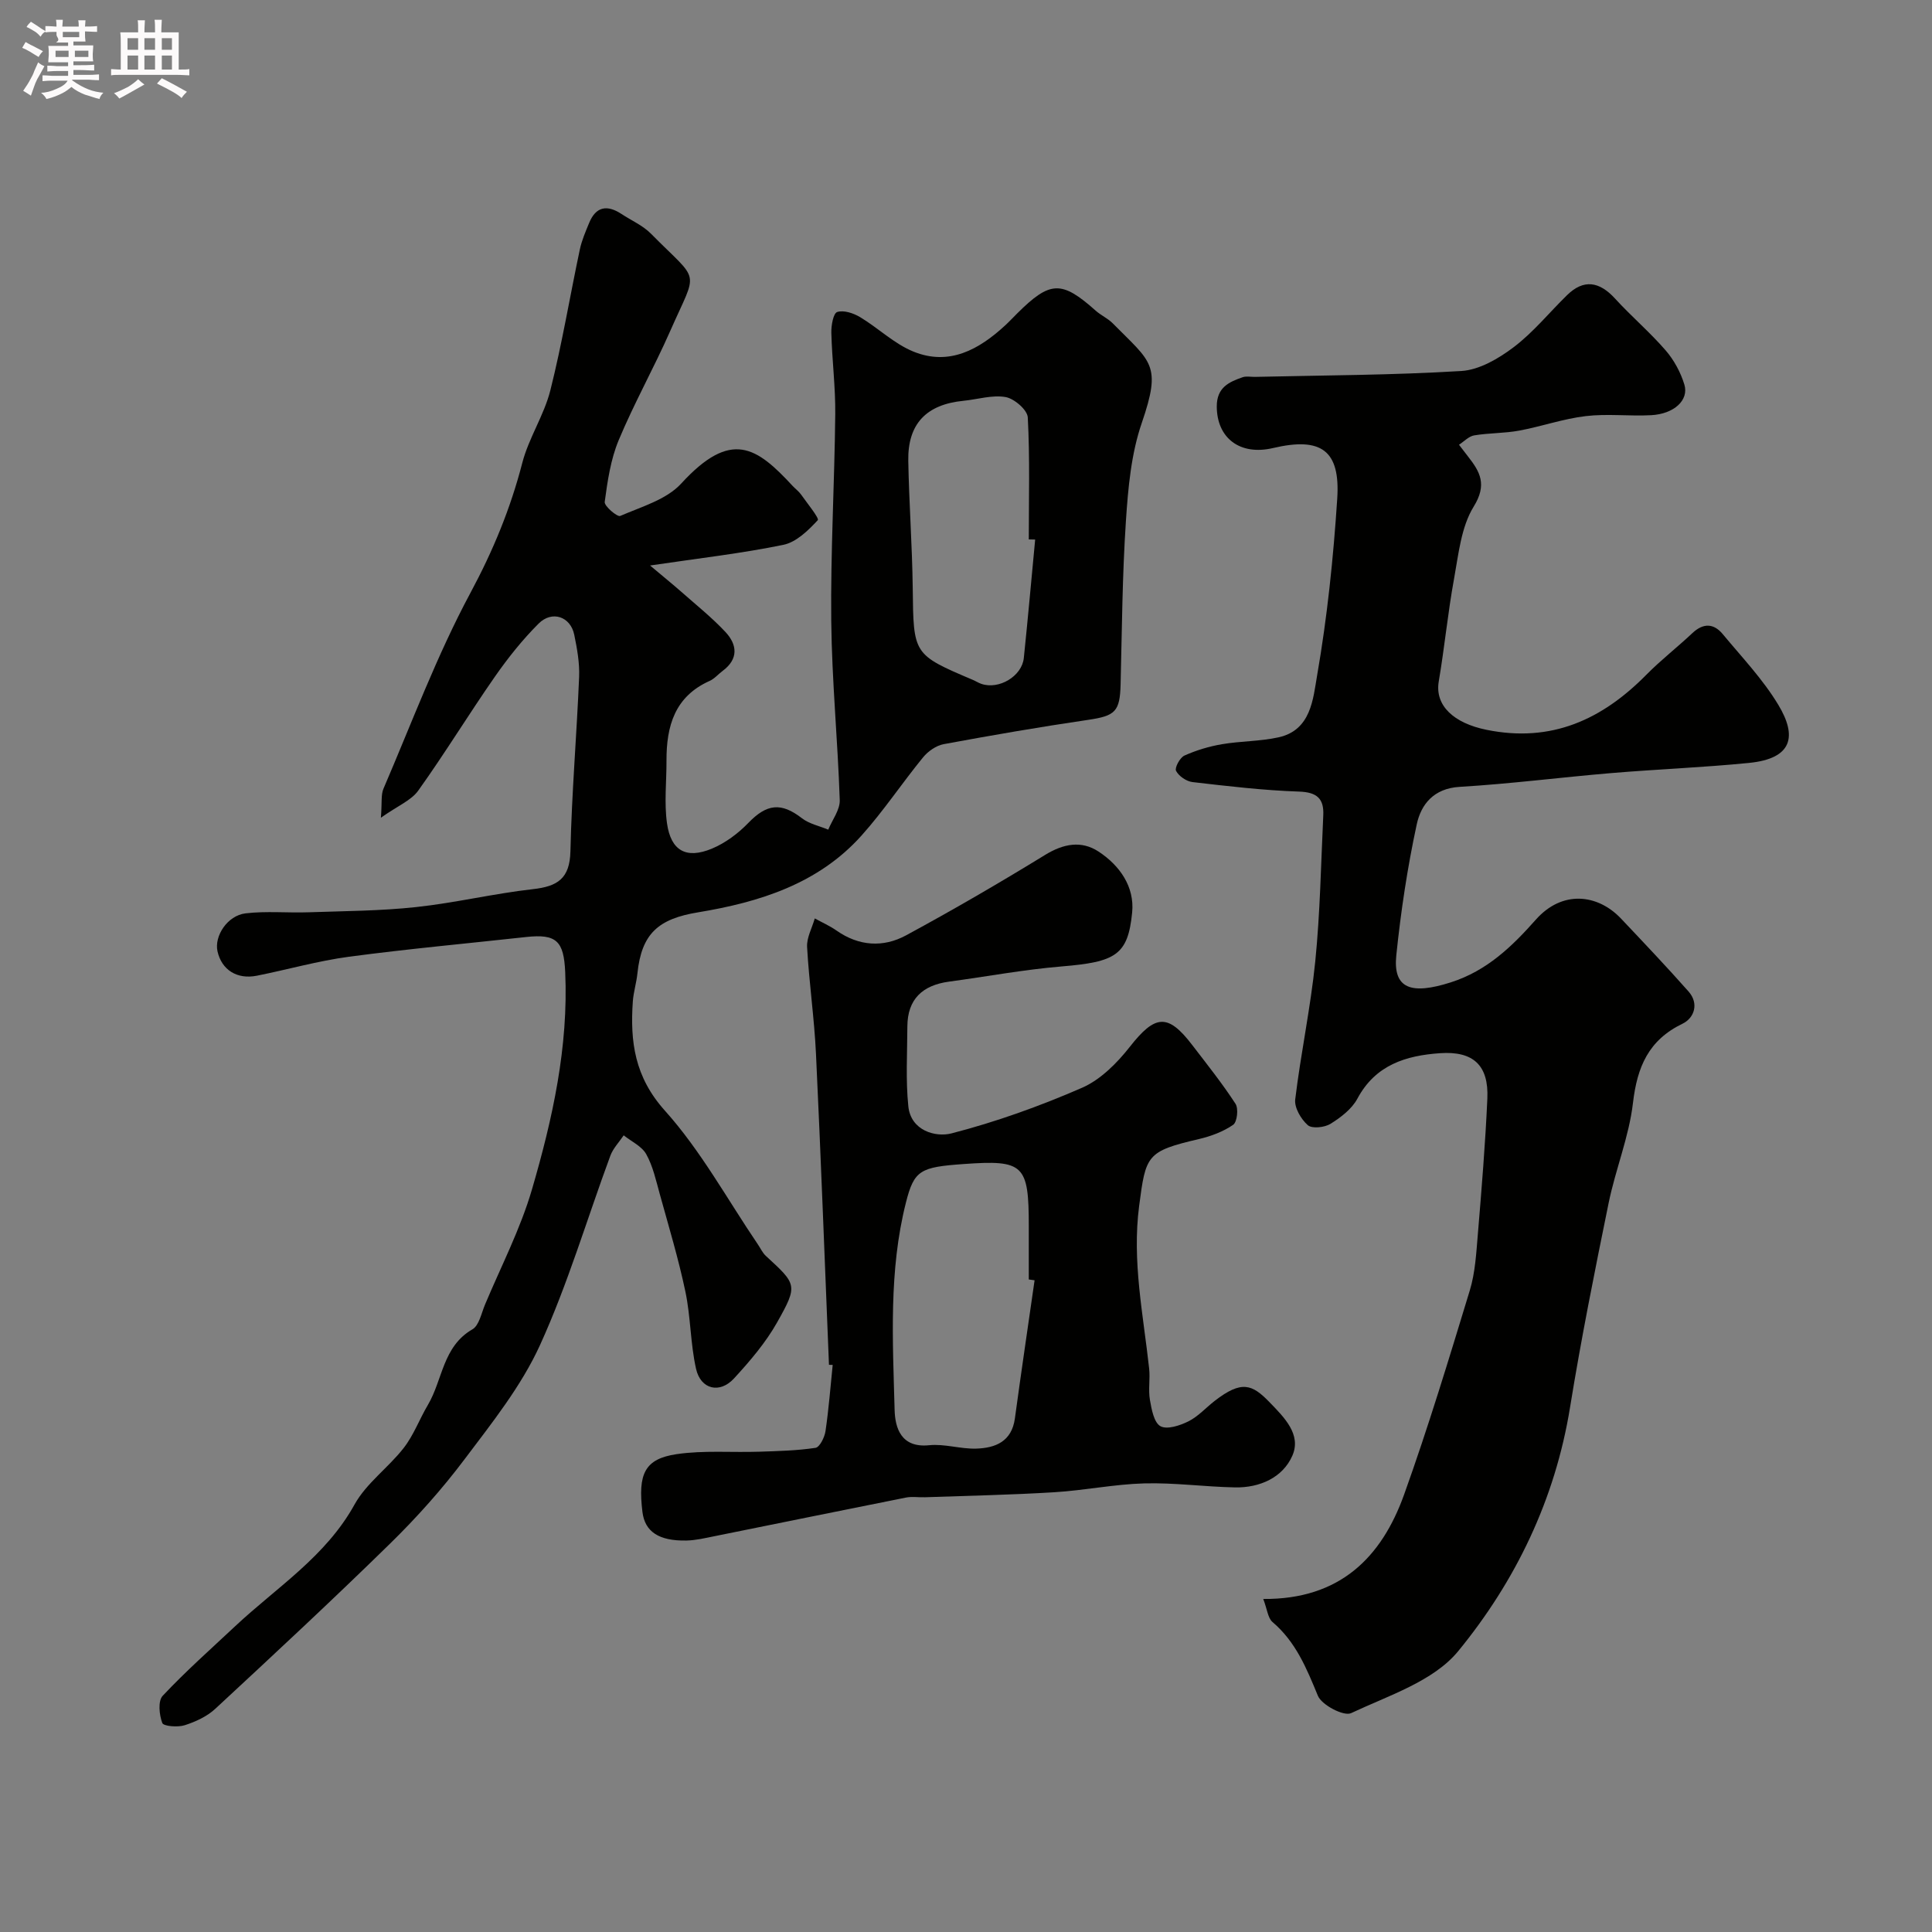
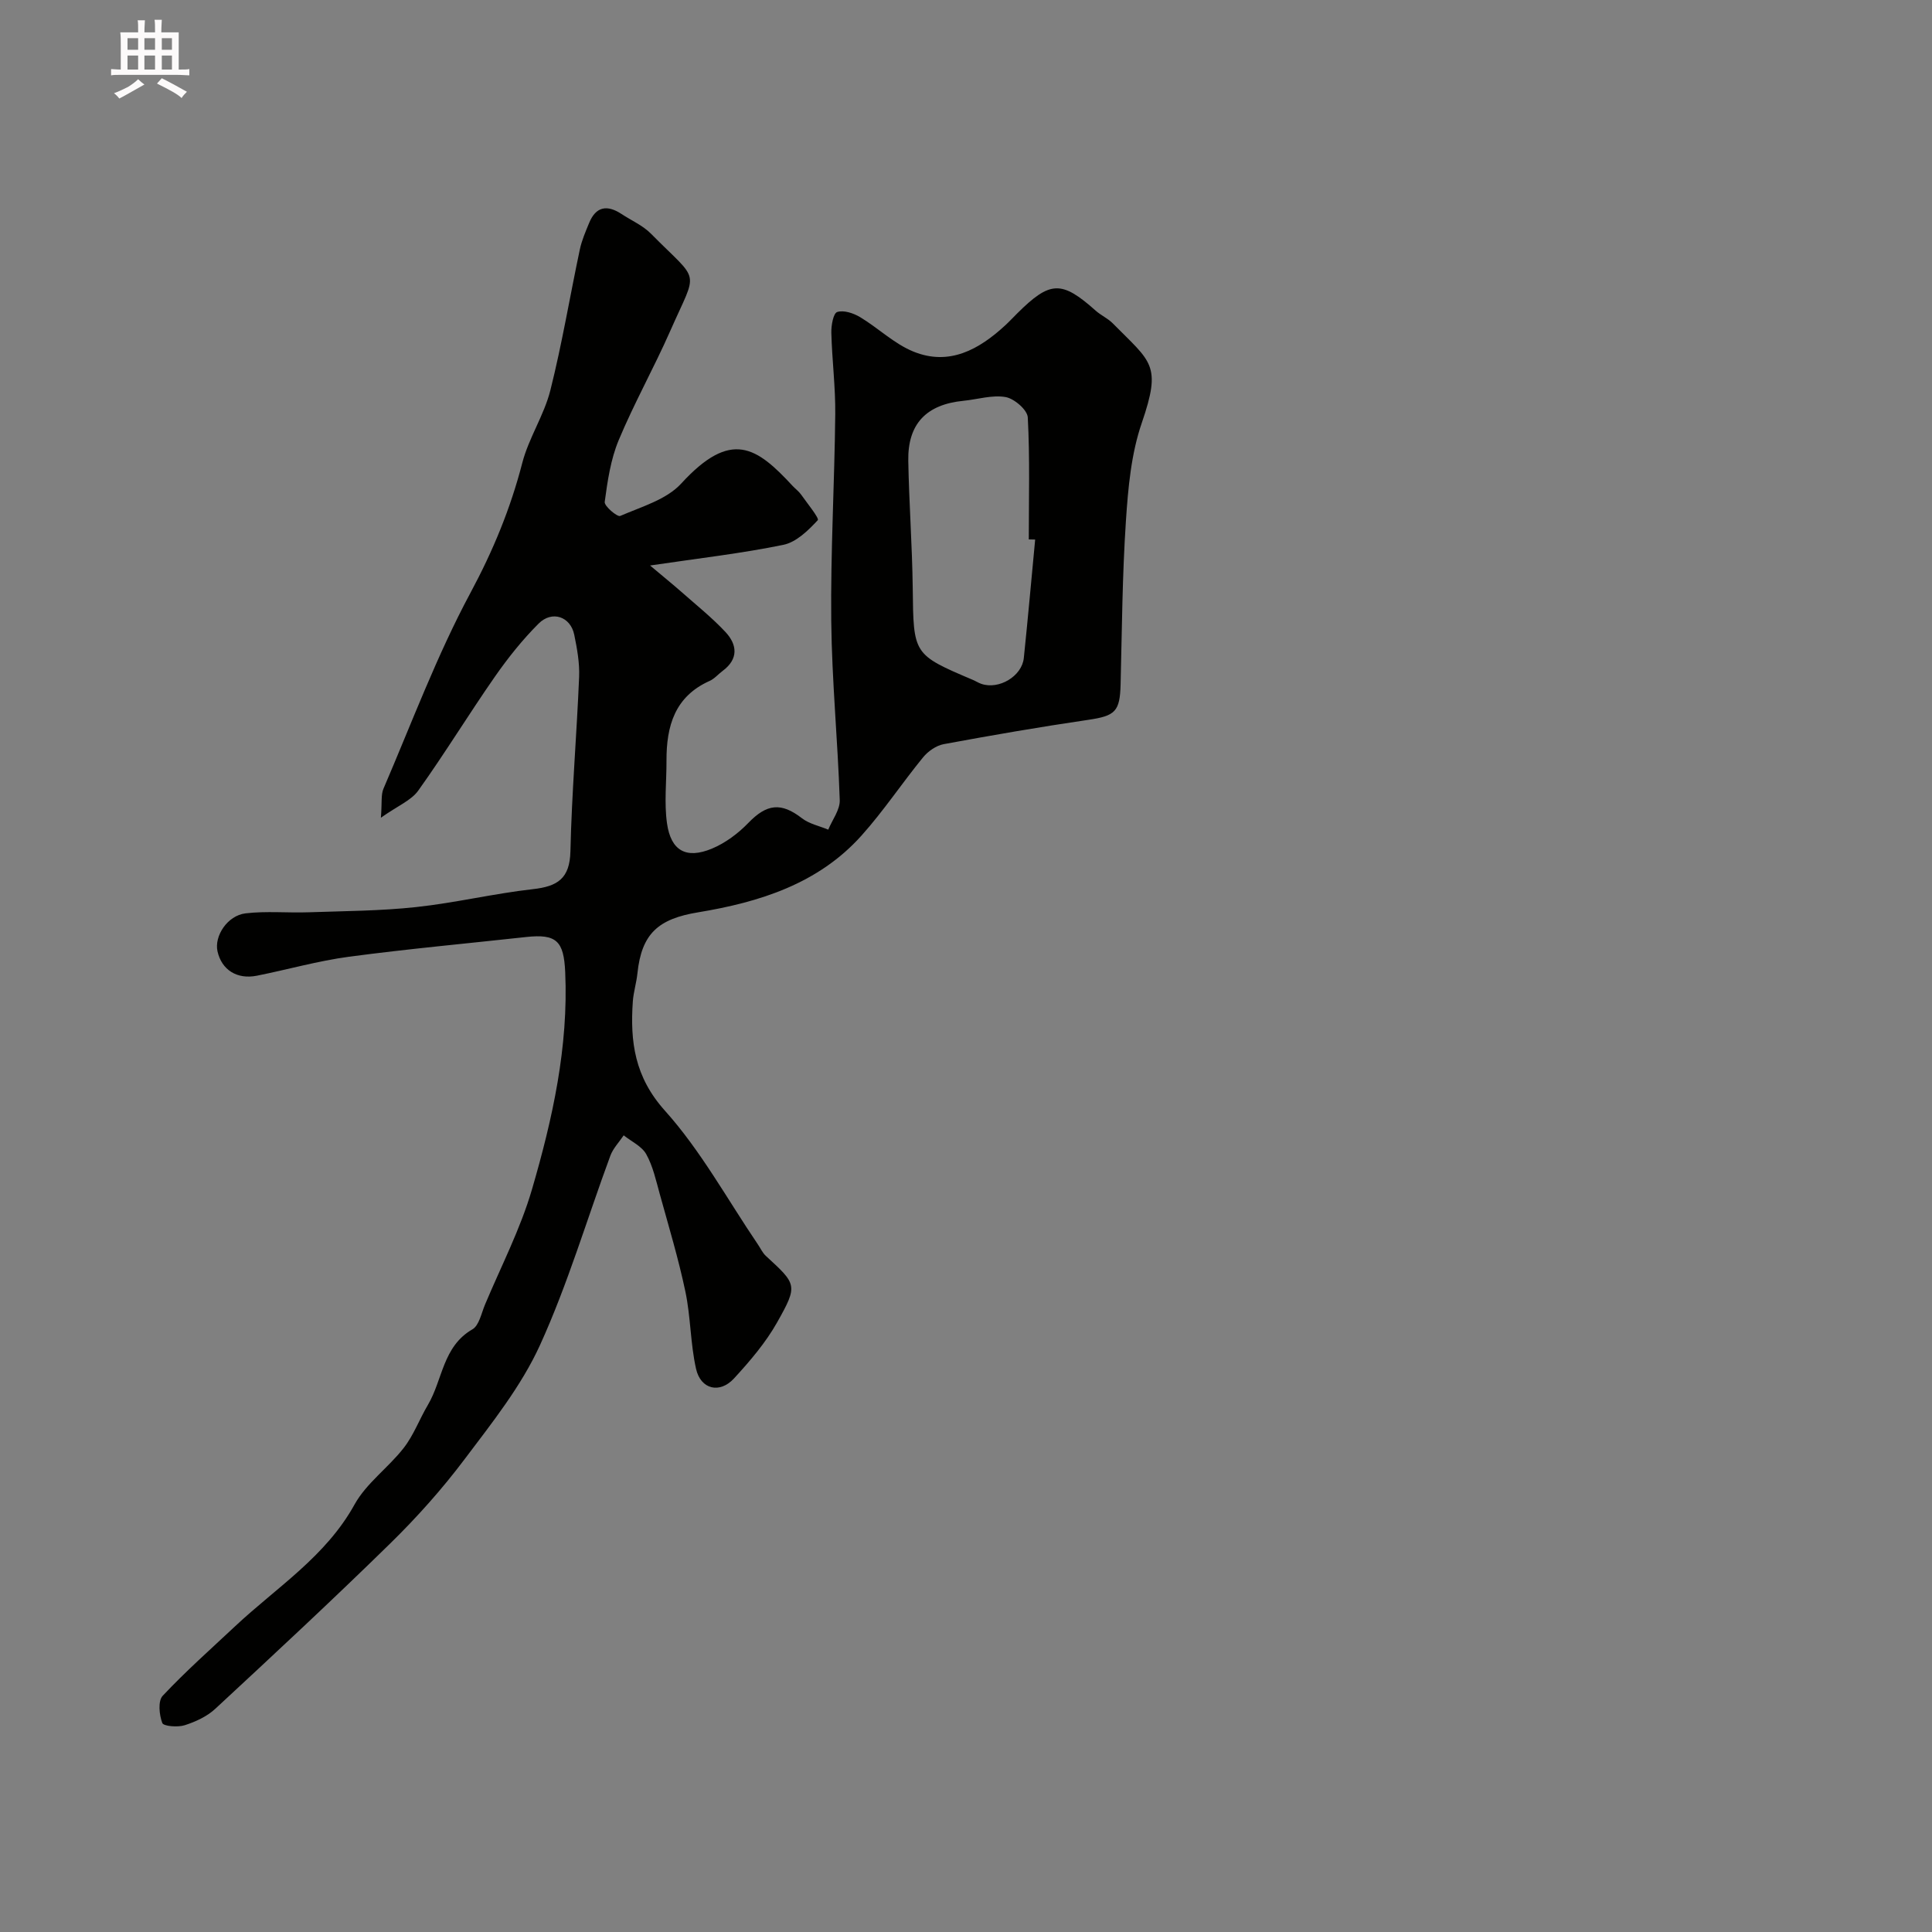
<svg xmlns="http://www.w3.org/2000/svg" enable-background="new 0 0 400 400" viewBox="0 0 400 400">
  <rect x="0" y="0" width="400" height="400" fill="#808080" stroke="none" />
-   <path d="m6.8 9.5c.6.3 1.3.7 2.1 1.1-.4.4-.7.8-.9 1.2-.7-.4-1.3-.8-1.8-1.1s-1.1-.6-1.6-.8c.2-.4.5-.8.7-1.2.4.2.8.5 1.5.8zm.9 6.9c-.3.6-.5 1.1-.7 1.7s-.4 1.1-.6 1.7c-.6-.4-1.1-.7-1.6-1 .7-1 1.2-1.8 1.5-2.4.3-.5.6-1.1.8-1.7.3-.6.5-1.2.8-1.8.3.3.8.6 1.3.8-.7 1.3-1.2 2.2-1.5 2.7zm.1-11c.4.3 1 .7 1.7 1.1-.5.2-.8.6-1.1 1.1-.5-.6-1-1-1.4-1.2s-.9-.6-1.5-.8c.2-.4.5-.7.9-1.1.5.3.9.6 1.4.9zm10.5 13.1c1 .4 2 .6 3.1.7-.4.4-.7.8-.8 1.3-.9-.2-1.9-.6-3-.9-1-.4-2-.9-2.8-1.6-.5.4-1.1.9-1.9 1.3s-1.9.9-3.3 1.2c-.1-.3-.5-.8-1.1-1.3 1 0 2.1-.3 3.2-.8 1.2-.5 1.9-1 2.3-1.7h-3.2c-.4 0-1 0-2 .1v-1.2c1 0 1.7.1 2 .1h3.3v-1h-2.3c-.2 0-.9 0-2 .1v-1.2c1.2 0 1.9.1 2 .1h2.3v-.8h-4.1c0-.7.1-1.2.1-1.6 0-.5 0-1.1-.1-1.8h4.1v-.7h-2.5c1-.6.1-1.1.1-1.6v-.6h-.5c-.4 0-1 0-1.8.1v-1.3c1.2 0 1.9.1 2.1.1h.2c0-.3 0-.8-.1-1.4h1.4c0 .6-.1 1-.1 1.4h3.4c0-.4 0-.8-.1-1.3h1.5c0 .4-.1.9-.1 1.3.7 0 1.5 0 2.5-.1v1.2c-1 0-1.8-.1-2.5-.1v.6c0 .3 0 .8.1 1.5h-2.5v.8h4.1c0 .7-.1 1.3-.1 1.8s0 1 .1 1.5h-4.1v.8h1.4c.8 0 1.8 0 2.9-.1v1.2c-1 0-1.9-.1-2.8-.1h-1.5v1h3.2c.3 0 1 0 2.1-.1v1.2c-1.1 0-1.8-.1-2.1-.1h-3.4l-.1.1c1.4 1 2.4 1.5 3.4 1.9zm-4.1-6.7v-1.3h-2.7v1.3zm2.2-4.1v-1.1h-3.4v1.1zm1.9 4.1v-1.3h-2.8v1.3z" fill="#fcfafa" />
  <path d="m37 6.7v2.3 5.4c1 0 1.8 0 2.2-.1v1.3c-.6 0-1.5-.1-2.5-.1h-11.9c-.7 0-1.3 0-1.8.1v-1.3c.5 0 1.1.1 2 .1v-5.2c0-1 0-1.8-.1-2.5h3.7c0-1.3 0-2.1-.1-2.5h1.5c0 .4-.1 1.3-.1 2.5h2.2c0-1.2 0-2.1-.1-2.6h1.5c0 .4-.1 1.3-.1 2.6zm-12.3 13.7c-.3-.4-.7-.8-1.1-1.1 1.1-.4 2.1-.9 2.9-1.3.8-.5 1.5-1 2.1-1.6.4.4.9.8 1.3 1.1-2.5 1.4-4.2 2.4-5.2 2.9zm3.9-10.1v-2.4h-2.2v2.4zm0 4.1v-2.9h-2.2v2.9zm3.5-4.1v-2.4h-2.2v2.4zm0 4.1v-2.9h-2.2v2.9zm.4 2.9 1-1.1c.6.3 1.4.7 2.5 1.3s2 1.1 2.7 1.5c-.4.4-.8.8-1.1 1.3-.8-.8-2.5-1.7-5.1-3zm3.1-7v-2.4h-2.1v2.4zm0 4.1v-2.9h-2.1v2.9z" fill="#fcfafa" />
  <g fill="#010100">
    <path d="m78.86 169.3c.25-3.13-.01-4.74.53-6 5.85-13.61 11.04-27.58 18.03-40.59 4.66-8.68 8.27-17.41 10.71-26.86 1.34-5.18 4.52-9.88 5.82-15.06 2.42-9.62 4.04-19.44 6.1-29.15.4-1.88 1.19-3.7 1.93-5.49 1.41-3.44 3.75-3.78 6.69-1.85 2.04 1.35 4.41 2.37 6.09 4.07 10.29 10.42 9.77 7.04 4 20.16-3.36 7.62-7.46 14.92-10.67 22.61-1.66 3.98-2.31 8.45-2.89 12.77-.12.87 2.61 3.17 3.21 2.91 4.39-1.91 9.57-3.37 12.62-6.7 10.36-11.3 15.63-7.57 23.09.5.57.61 1.27 1.11 1.74 1.78 1.27 1.8 3.81 4.92 3.45 5.3-1.97 2.12-4.45 4.55-7.12 5.1-8.59 1.77-17.33 2.76-27.6 4.28 2.92 2.46 4.72 3.91 6.46 5.44 3.09 2.73 6.33 5.32 9.14 8.32 2.44 2.61 2.76 5.58-.56 8.05-.92.68-1.7 1.64-2.72 2.09-7.22 3.23-8.94 9.36-8.92 16.48.02 4.35-.5 8.77.11 13.03.81 5.67 3.99 7.41 9.27 5.22 2.79-1.16 5.45-3.14 7.56-5.33 3.82-3.96 6.79-4.31 11.09-.98 1.52 1.18 3.62 1.6 5.46 2.37.84-2.04 2.45-4.11 2.38-6.12-.41-12.37-1.63-24.73-1.76-37.1-.15-14.26.68-28.53.83-42.79.06-5.62-.67-11.23-.81-16.86-.04-1.5.4-4.03 1.21-4.3 1.33-.44 3.36.23 4.73 1.05 3.77 2.26 7.06 5.52 11.05 7.14 7.42 3.02 13.58-.42 19.01-5.43.86-.79 1.65-1.65 2.48-2.47 6.83-6.79 9.19-6.86 16.25-.57 1.09.97 2.51 1.59 3.53 2.62 7.98 8.1 10.19 8.47 6 20.66-2.19 6.38-2.82 13.43-3.27 20.24-.75 11.24-.82 22.52-1.1 33.79-.14 5.72-1.1 6.58-6.73 7.41-10 1.47-19.97 3.19-29.9 5.03-1.56.29-3.24 1.47-4.27 2.73-4.35 5.32-8.17 11.09-12.74 16.19-8.96 10.01-21.15 13.8-33.85 15.9-8.2 1.35-11.69 4.37-12.55 12.65-.2 1.94-.81 3.85-.95 5.79-.58 8.34.37 15.64 6.65 22.63 7.45 8.3 12.92 18.37 19.24 27.68.55.8.96 1.75 1.66 2.39 6.39 5.88 6.68 6.02 2.34 13.73-2.38 4.23-5.64 8.04-8.95 11.64-2.96 3.21-6.89 2.26-7.85-2-1.18-5.23-1.1-10.74-2.21-16-1.43-6.8-3.45-13.48-5.3-20.18-.78-2.81-1.41-5.75-2.8-8.25-.92-1.66-3.07-2.63-4.67-3.91-.94 1.4-2.19 2.68-2.76 4.21-4.84 13.09-8.8 26.56-14.57 39.22-3.87 8.49-9.92 16.07-15.6 23.61-4.64 6.17-9.84 12-15.36 17.41-11.88 11.64-24.07 22.97-36.27 34.28-1.71 1.59-4.08 2.68-6.33 3.4-1.44.46-4.39.22-4.64-.46-.64-1.68-.92-4.56.08-5.63 4.74-5.05 9.94-9.66 15-14.4 8.58-8.05 18.75-14.4 24.72-25.2 2.45-4.43 7.02-7.64 10.2-11.74 2.06-2.65 3.25-5.95 4.98-8.87 3.08-5.19 3.06-12.11 9.22-15.66 1.4-.81 1.87-3.36 2.63-5.16 3.32-7.91 7.32-15.63 9.71-23.82 4.27-14.63 7.57-29.52 6.88-44.99-.29-6.43-1.79-7.95-8.1-7.26-12.22 1.34-24.48 2.46-36.66 4.08-6.42.86-12.71 2.66-19.08 3.93-4.13.82-7.29-1.22-8.15-5.05-.7-3.15 2.04-7.41 5.81-7.86 4.3-.51 8.7-.07 13.04-.22 7.43-.26 14.89-.28 22.27-1.08 8.1-.87 16.08-2.8 24.18-3.71 5.09-.57 7.64-2.17 7.77-7.84.27-12.04 1.3-24.05 1.8-36.09.12-2.9-.42-5.88-1.01-8.75-.77-3.75-4.59-5.09-7.38-2.3-3.34 3.34-6.34 7.1-9.05 10.99-5.4 7.75-10.33 15.84-15.82 23.52-1.44 2.08-4.26 3.19-7.78 5.68zm135.46-57.59c-.44-.01-.88-.02-1.32-.03 0-8.42.24-16.86-.21-25.26-.08-1.55-2.79-3.89-4.58-4.21-2.78-.49-5.81.48-8.73.77-7.71.76-11.57 4.78-11.43 12.45.16 8.76.81 17.51.92 26.27.16 13.79.04 13.79 12.42 19.05.6.25 1.16.62 1.77.83 3.63 1.27 8.42-1.56 8.81-5.35.85-8.16 1.57-16.34 2.35-24.52z" />
-     <path d="m261.54 331.05c15.84.12 24.49-8.58 29.17-21.63 4.99-13.92 9.28-28.09 13.59-42.23 1.13-3.71 1.34-7.73 1.67-11.63.78-9.36 1.55-18.73 1.97-28.11.31-6.89-2.91-9.87-9.78-9.4-7.09.49-13.39 2.42-17.13 9.42-1.15 2.14-3.43 3.88-5.57 5.21-1.23.76-3.83 1.04-4.7.27-1.4-1.23-2.8-3.62-2.6-5.32 1.15-9.55 3.19-19.01 4.15-28.57 1.01-10.05 1.18-20.18 1.66-30.28.16-3.43-1.31-4.77-5.02-4.89-7.37-.25-14.73-1.12-22.06-1.97-1.26-.15-2.83-1.23-3.4-2.32-.33-.63.8-2.75 1.74-3.17 2.45-1.1 5.11-1.9 7.77-2.35 3.88-.66 7.9-.58 11.73-1.43 6.73-1.49 7.13-8 7.96-12.78 2.1-12.09 3.37-24.37 4.17-36.63.66-10.04-3.35-12.81-13.28-10.48-6.88 1.62-11.65-2.08-11.66-8.62 0-3.9 2.49-5.05 5.36-6.04.75-.26 1.65-.06 2.49-.07 14.27-.33 28.56-.35 42.79-1.22 3.73-.23 7.71-2.57 10.83-4.93 4.08-3.09 7.38-7.19 11.08-10.8 3.38-3.29 6.62-2.87 9.92.75 3.37 3.69 7.21 6.95 10.47 10.72 1.73 2 3.1 4.54 3.87 7.07.98 3.23-2.15 6.09-6.87 6.34-4.51.24-9.09-.34-13.55.19-4.65.55-9.17 2.15-13.8 3.01-3.05.56-6.23.47-9.29.98-1.13.19-2.1 1.26-3.15 1.94.62.81 1.23 1.62 1.86 2.42 2.52 3.21 4 5.83 1.18 10.39-2.6 4.21-3.13 9.82-4.06 14.91-1.29 7.05-1.97 14.21-3.17 21.28-.85 5 3.1 8.64 9.89 10.02 13.42 2.73 23.93-2.11 33.1-11.41 3.01-3.05 6.42-5.69 9.54-8.63 2.24-2.1 4.39-2.02 6.25.21 3.97 4.79 8.34 9.37 11.52 14.66 3.89 6.44 3.01 11.11-6.03 12.02-9.5.95-19.06 1.31-28.57 2.11-10.47.88-20.9 2.23-31.38 2.85-5.38.32-7.99 3.64-8.88 7.77-1.93 8.93-3.29 18.01-4.23 27.1-.72 6.95 3.09 8.22 11.27 5.61 7.53-2.4 12.73-7.48 17.64-13.01 5.42-6.1 12.74-5.34 17.62-.19 4.71 4.98 9.43 9.95 13.97 15.08 2.21 2.5 1.2 5.49-1.23 6.67-7.05 3.4-9.4 8.95-10.27 16.4-.82 7.03-3.63 13.8-5.05 20.78-2.87 14.05-5.69 28.11-7.98 42.26-3.08 19.03-11.25 35.96-23.17 50.49-5.1 6.21-14.4 9.17-22.17 12.82-1.5.7-6.08-1.68-6.87-3.61-2.34-5.68-4.57-11.17-9.42-15.28-.94-.84-1.07-2.63-1.89-4.75z" />
-     <path d="m171.63 282.57c-.88-21.47-1.67-42.94-2.69-64.4-.35-7.38-1.43-14.72-1.84-22.1-.11-1.94 1.03-3.94 1.59-5.92 1.51.83 3.1 1.53 4.5 2.51 4.62 3.24 9.65 3.56 14.39 1 9.75-5.28 19.35-10.86 28.8-16.66 3.79-2.33 7.51-3.02 11.05-.7 4.37 2.86 7.5 7.27 6.97 12.62-.87 8.87-3.46 10.24-14.59 11.17-7.81.65-15.56 2.1-23.34 3.15-5.45.74-8.59 3.6-8.61 9.3-.02 5.51-.36 11.06.2 16.51.52 5.05 5.63 6.45 8.92 5.61 9.23-2.38 18.3-5.64 27.05-9.45 3.82-1.67 7.23-5.1 9.88-8.47 5.22-6.65 7.85-7 12.88-.44 3.08 4.02 6.26 8 9.01 12.23.65 1 .34 3.78-.49 4.35-2.07 1.43-4.61 2.37-7.09 2.95-10.83 2.53-11 3.32-12.37 13.82-1.5 11.48.85 22.51 2.07 33.71.23 2.14-.21 4.37.16 6.48.34 1.96.84 4.7 2.18 5.44 1.36.75 4.03-.13 5.78-1 2.01-1 3.61-2.81 5.42-4.22 5.62-4.37 7.8-3.44 11.36.23 3.05 3.15 6.67 6.69 4.75 11.09-1.98 4.53-6.75 6.67-11.87 6.57-6.27-.12-12.54-1-18.79-.83-6.21.17-12.38 1.45-18.59 1.83-8.92.55-17.86.72-26.79 1.04-1.33.05-2.71-.19-3.99.07-13.22 2.63-26.43 5.34-39.64 8-1.91.38-3.84.85-5.77.89-5.73.12-8.62-1.84-9.12-5.92-.97-7.9.47-10.98 7.06-11.96 5.61-.83 11.4-.32 17.11-.51 3.9-.13 7.82-.22 11.66-.8.87-.13 1.88-2.18 2.07-3.45.67-4.55 1.02-9.14 1.49-13.72-.26 0-.52-.01-.77-.02zm42.57-17.5c-.4-.06-.8-.11-1.2-.17 0-3.66 0-7.33 0-10.99 0-12.82-1.02-13.8-13.47-12.91-8.99.64-10.27 1.25-11.97 7.99-3.57 14.12-2.72 28.57-2.34 42.92.1 3.72 1.33 7.9 7.14 7.31 3.19-.33 6.51.8 9.75.7 3.97-.12 7.35-1.46 8.01-6.23 1.3-9.55 2.71-19.08 4.08-28.62z" />
  </g>
</svg>